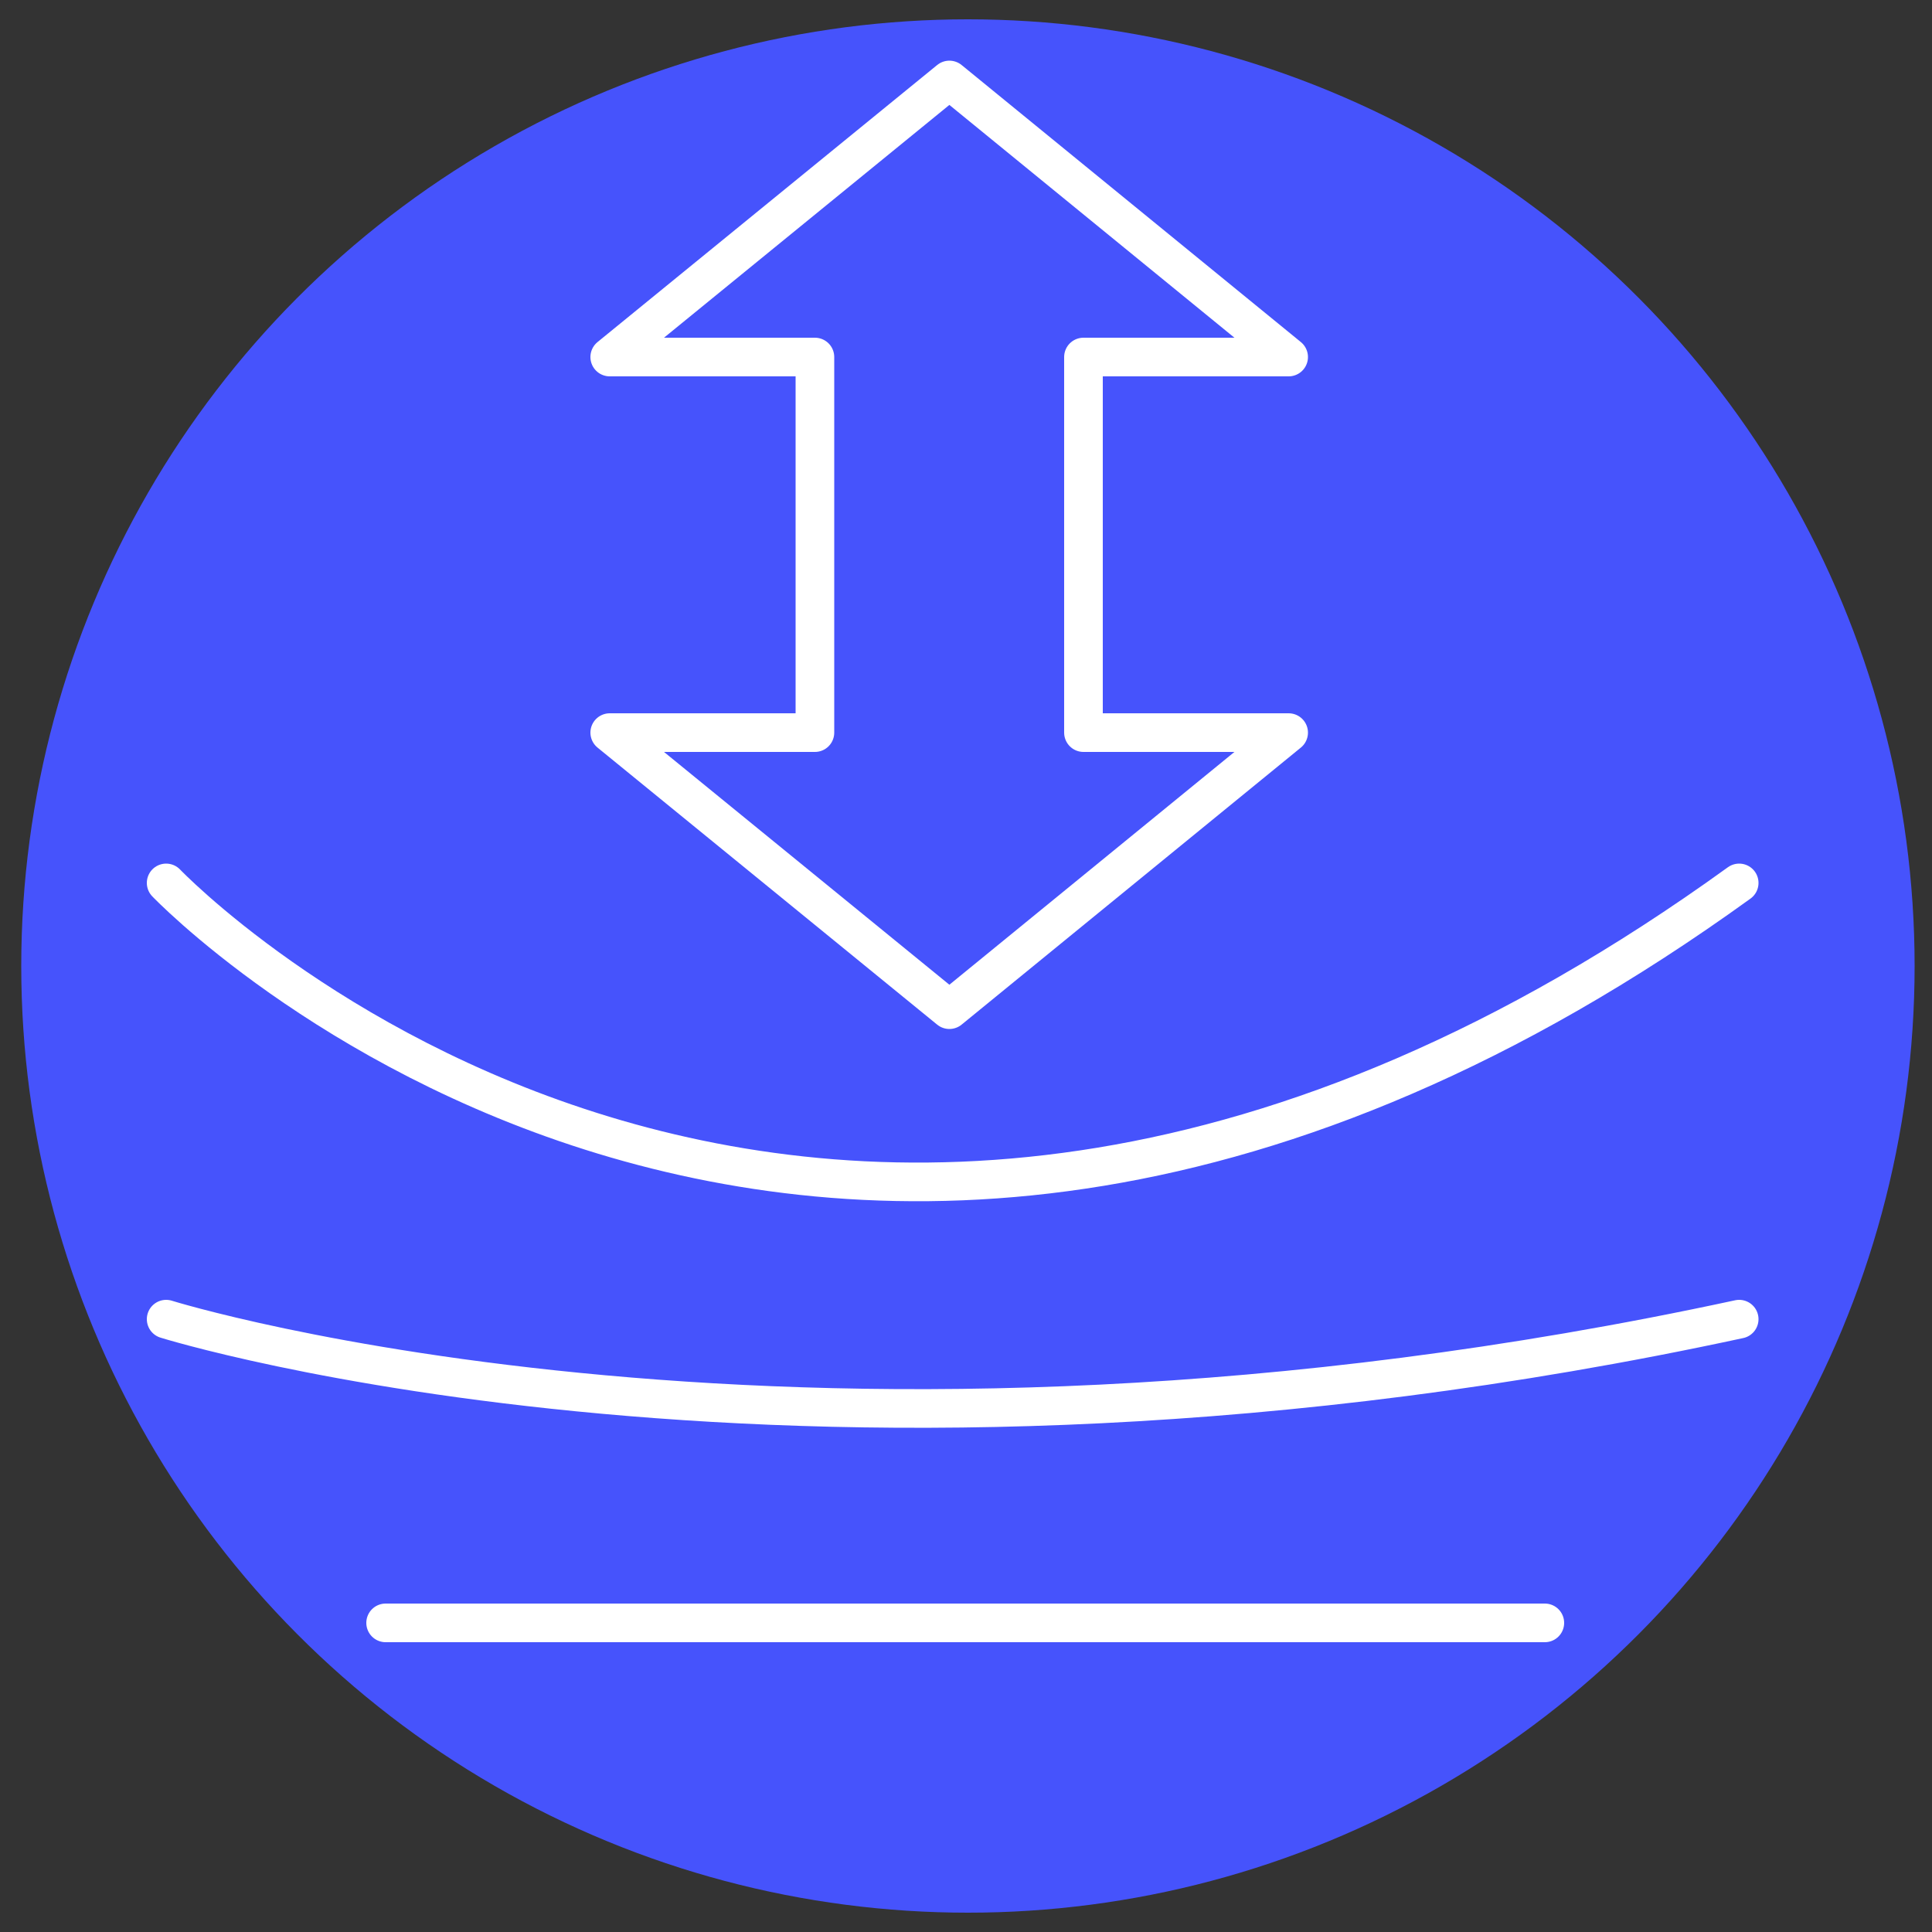
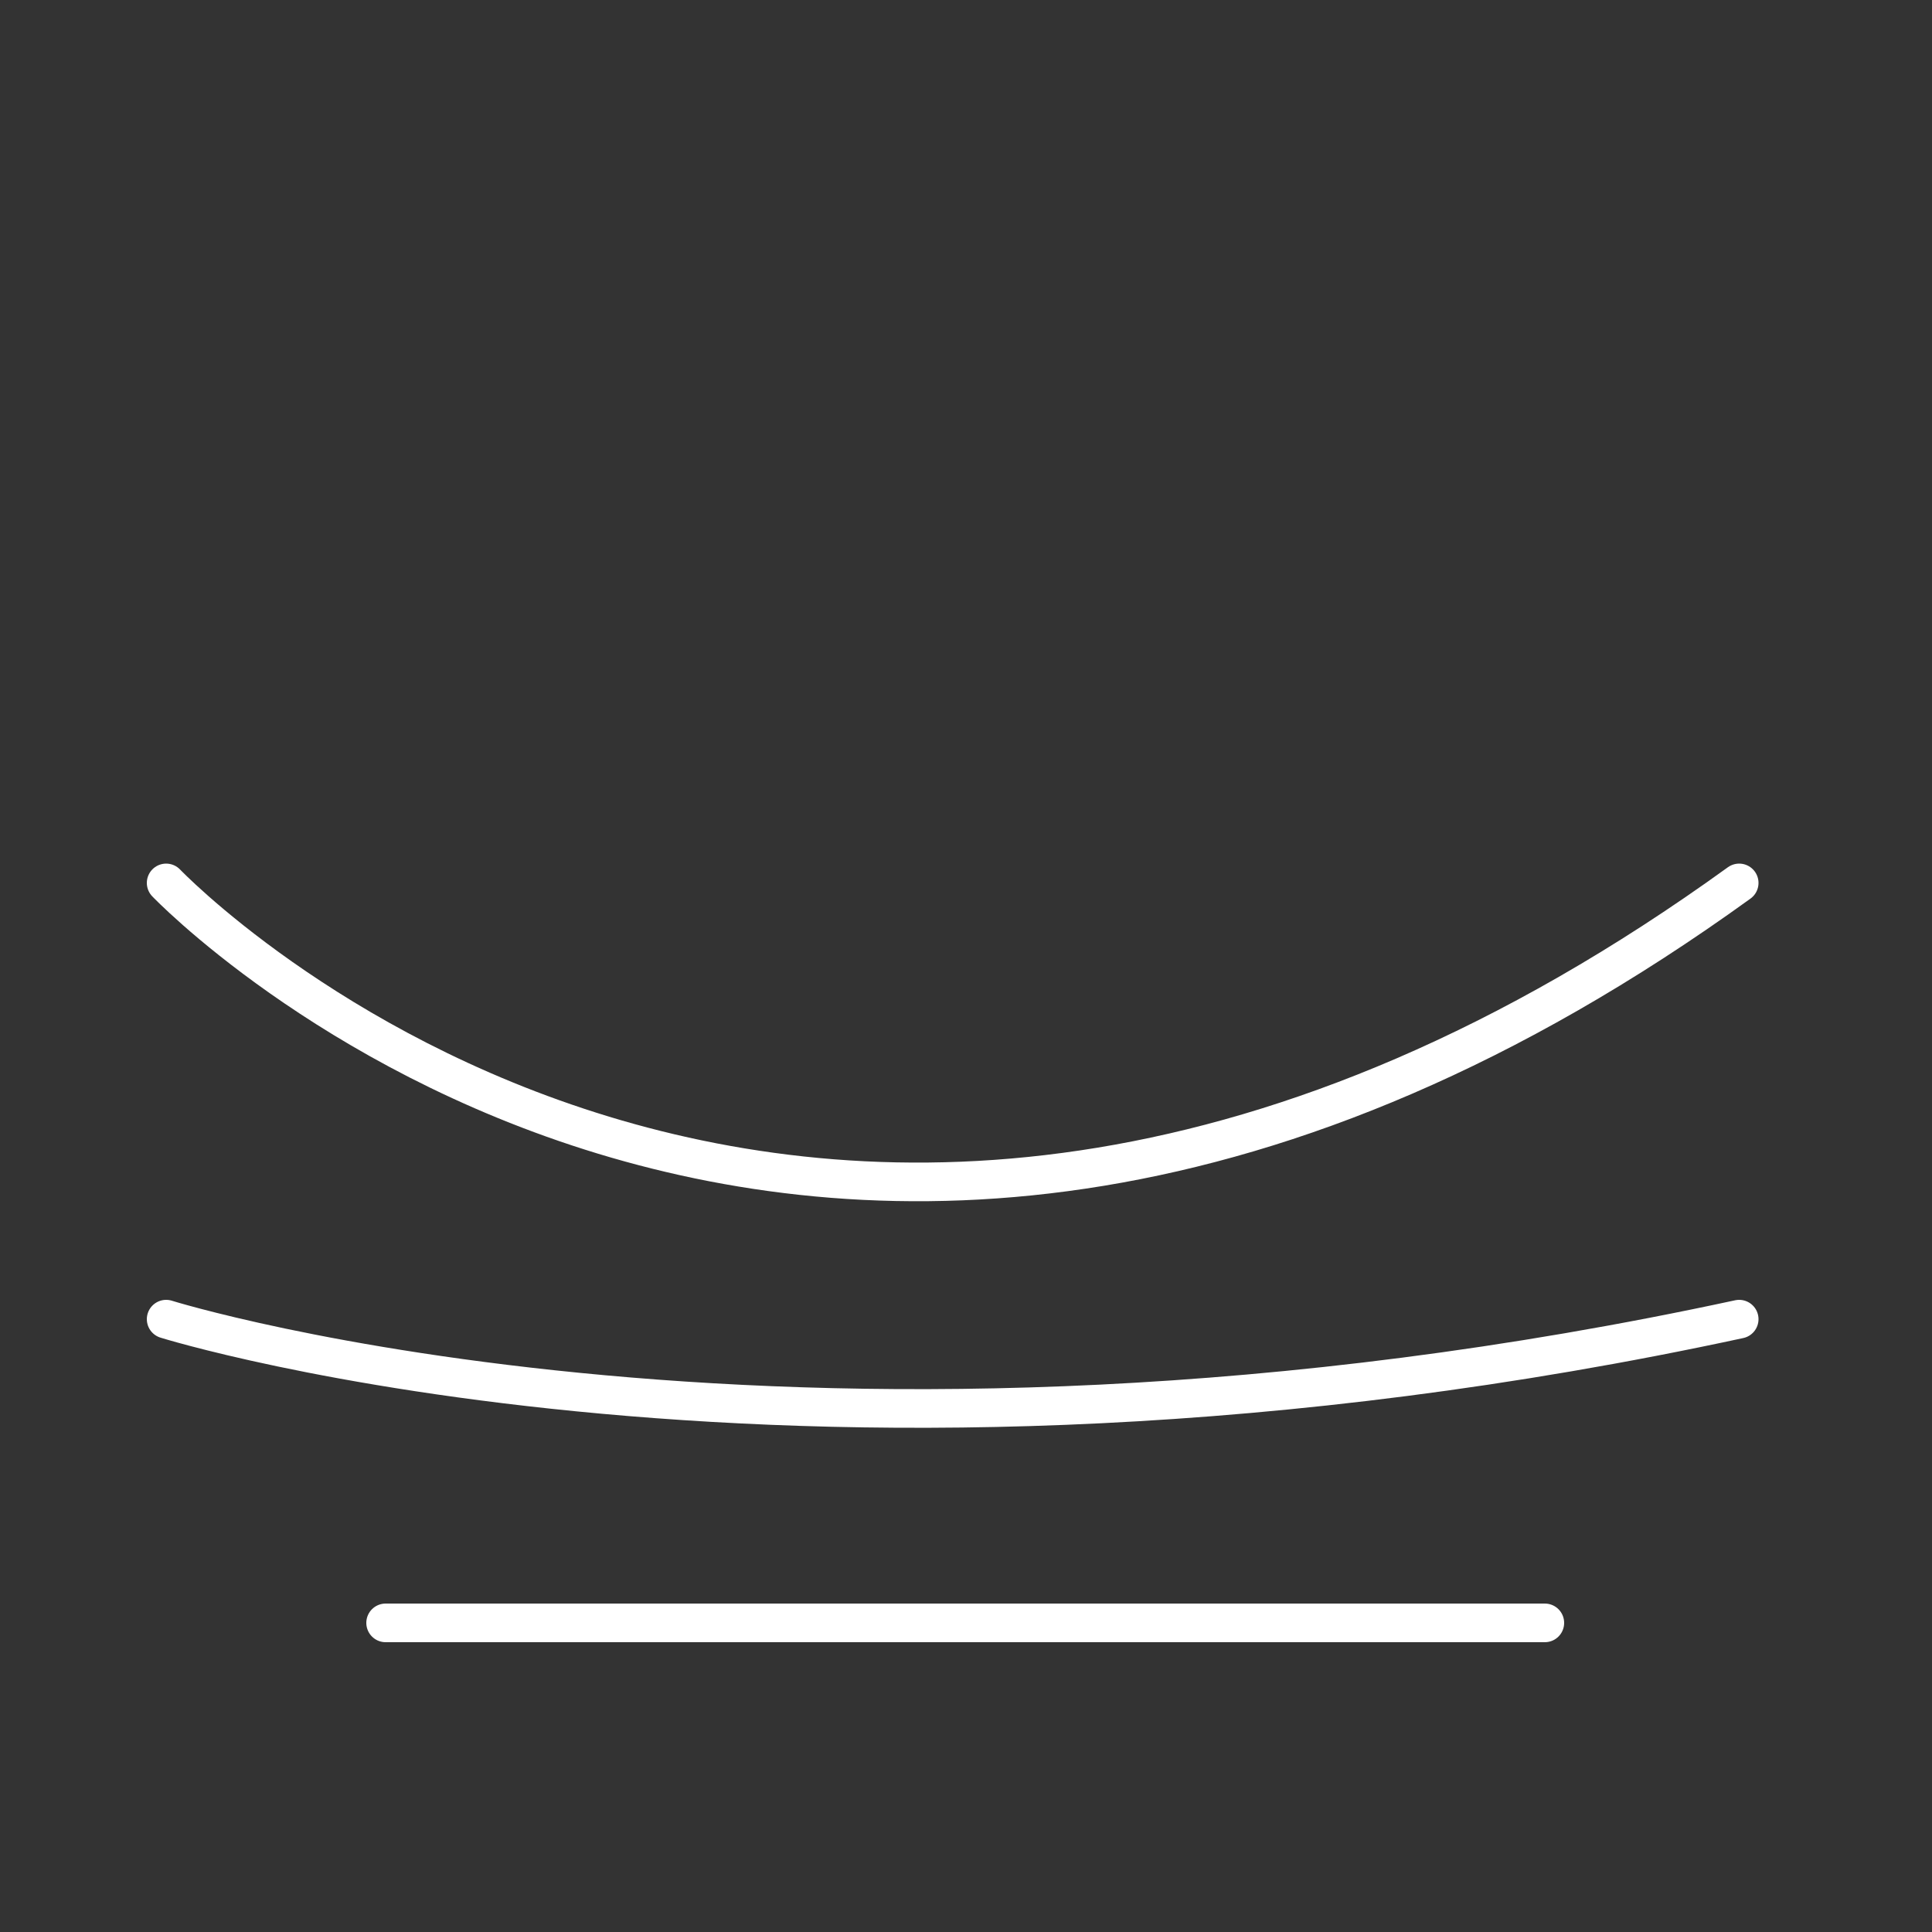
<svg xmlns="http://www.w3.org/2000/svg" id="Layer_1" data-name="Layer 1" viewBox="0 0 50 50">
  <rect x="0" y="0" width="50" height="50" fill="#333333" stroke="none" />
  <defs>
    <style>.cls-1{fill:#4653fc;}.cls-2{fill:none;stroke:#fff;stroke-linecap:round;stroke-linejoin:round;}</style>
  </defs>
-   <circle class="cls-1" cx="25.05" cy="25" r="24.5" />
  <line class="cls-2" x1="9.98" y1="42" x2="39.98" y2="42" />
  <path class="cls-2" d="M4.3,34.14s16.62,5.2,40.71,0" />
  <path class="cls-2" d="M4.3,22.85s16.62,17.41,40.71,0" />
-   <polygon class="cls-2" points="28.04 9.24 33.35 9.24 24.57 2.07 15.78 9.24 21.09 9.24 21.09 18.96 15.78 18.96 24.57 26.13 33.35 18.96 28.04 18.96 28.04 9.24" />
</svg>